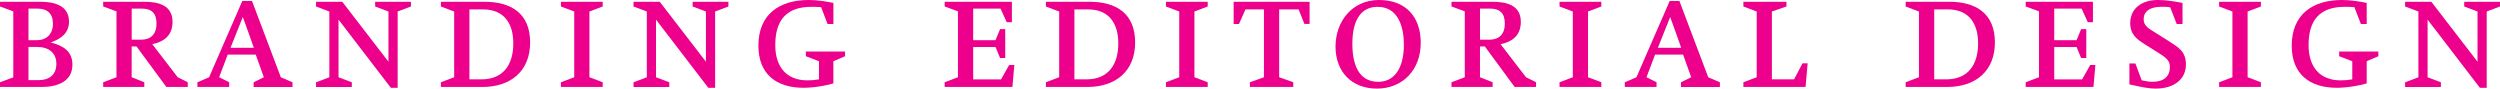
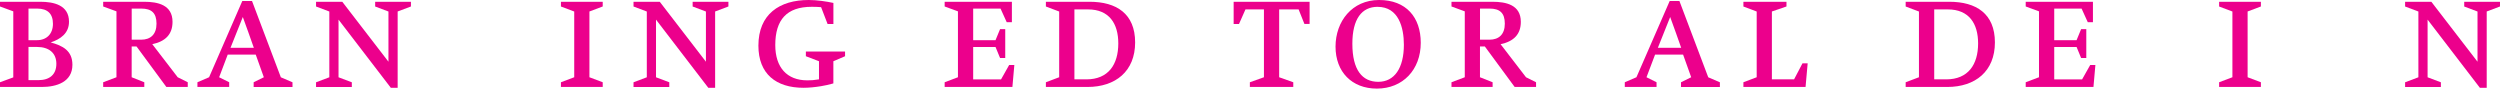
<svg xmlns="http://www.w3.org/2000/svg" id="Layer_2" data-name="Layer 2" viewBox="0 0 733.68 26">
  <defs>
    <style>
      .cls-1 {
        fill: #ec008c;
      }
    </style>
  </defs>
  <g id="Ebene_1" data-name="Ebene 1">
    <g>
      <path class="cls-1" d="M12.26,25.52H0v-1.38l3.9-1.43V3.33L0,1.9V.52h11.84c3.9,0,8.41.95,8.41,5.85,0,3.42-2.52,5.13-5.37,6.08,3.52.95,6.37,2.42,6.37,6.56,0,5.09-4.71,6.51-8.98,6.51ZM10.93,2.52h-2.57v9.27h2.52c2.8,0,4.66-1.85,4.66-4.8s-1.57-4.47-4.61-4.47ZM10.88,13.78h-2.52v9.74h2.9c3.28,0,5.28-1.62,5.28-4.8s-2.19-4.94-5.66-4.94Z" />
      <path class="cls-1" d="M48.82,25.52l-8.75-11.88h-1.43v9.03l3.71,1.47v1.38h-12.07v-1.38l3.9-1.47V3.33l-3.9-1.43V.52h12.03c3.99,0,8.32.9,8.32,5.89,0,3.66-2.09,5.75-5.94,6.56l7.46,9.7,2.95,1.47v1.38h-6.27ZM41.45,2.52h-2.8v9.13h2.76c2.8,0,4.52-1.57,4.52-4.71s-1.47-4.42-4.47-4.42Z" />
      <path class="cls-1" d="M74.44,25.52v-1.38l2.99-1.47-2.38-6.65h-8.22l-2.52,6.65,2.95,1.47v1.38h-9.32v-1.38l3.42-1.47L71.11.29h2.85l8.46,22.39,3.42,1.47v1.38h-11.41ZM71.26,4.99l-3.61,9.03h6.84c-1.09-2.99-2.09-6.04-3.23-9.03Z" />
      <path class="cls-1" d="M116.7,3.38v22.39h-2l-15.35-20.01v16.92l3.9,1.47v1.38h-10.5v-1.38l3.9-1.47V3.38l-3.9-1.47V.52h7.7l13.55,17.59V3.38l-3.9-1.47V.52h10.5v1.38l-3.9,1.47Z" />
-       <path class="cls-1" d="M141.61,25.52h-12.22v-1.38l3.9-1.47V3.38l-3.9-1.47V.52h12.83c7.84,0,13.36,3.47,13.36,11.93s-5.75,13.07-13.97,13.07ZM141.75,2.76h-3.99v20.53h3.52c6.46,0,9.36-4.37,9.36-10.55,0-5.8-2.66-9.98-8.89-9.98Z" />
      <path class="cls-1" d="M164.62,25.52v-1.38l3.9-1.47V3.38l-3.9-1.47V.52h12.26v1.38l-3.9,1.47v19.3l3.9,1.47v1.38h-12.26Z" />
      <path class="cls-1" d="M209.87,3.38v22.39h-2l-15.35-20.01v16.92l3.9,1.47v1.38h-10.5v-1.38l3.9-1.47V3.38l-3.9-1.47V.52h7.7l13.55,17.59V3.38l-3.9-1.47V.52h10.5v1.38l-3.9,1.47Z" />
      <path class="cls-1" d="M244.57,17.97v6.51c-1.19.33-2.38.62-3.61.81-1.76.29-3.56.47-5.18.47-7.99,0-13.21-4.04-13.21-12.36,0-9.22,6.18-13.4,14.78-13.4,2.38,0,5.23.43,7.23.86v6.18h-1.71l-1.9-4.94c-1.24-.1-1.9-.1-2.8-.1-7.27,0-10.65,3.8-10.65,11.22,0,6.56,3.42,10.36,9.41,10.36,1.14,0,1.95-.05,3.42-.29v-5.32l-3.85-1.47v-1.38h11.5v1.38l-3.42,1.47Z" />
      <path class="cls-1" d="M297.1,25.52h-19.87v-1.38l3.9-1.47V3.33l-3.9-1.43V.52h19.73v5.99h-1.52l-1.81-3.99h-8.03v9.27h6.56l1.33-3.23h1.52v8.46h-1.52l-1.33-3.23h-6.56v9.51h8.18l2.38-4.23h1.52l-.57,6.46Z" />
      <path class="cls-1" d="M319.16,25.52h-12.22v-1.38l3.9-1.47V3.38l-3.9-1.47V.52h12.83c7.84,0,13.36,3.47,13.36,11.93s-5.75,13.07-13.97,13.07ZM319.3,2.76h-3.99v20.53h3.52c6.46,0,9.36-4.37,9.36-10.55,0-5.8-2.66-9.98-8.89-9.98Z" />
-       <path class="cls-1" d="M342.17,25.52v-1.38l3.9-1.47V3.38l-3.9-1.47V.52h12.26v1.38l-3.9,1.47v19.3l3.9,1.47v1.38h-12.26Z" />
      <path class="cls-1" d="M382.81,7.03l-1.71-4.28h-5.7v19.92l4.14,1.47v1.38h-12.74v-1.38l4.13-1.47V2.76h-5.42l-1.9,4.28h-1.57V.52h22.29v6.51h-1.52Z" />
      <path class="cls-1" d="M404.06,26c-7.32,0-12.12-4.9-12.12-12.31s4.85-13.69,12.79-13.69,12.22,5.09,12.22,12.55c0,7.94-5.28,13.45-12.88,13.45ZM404.3,2c-4.66,0-7.42,3.56-7.42,10.84,0,7.7,2.9,11.17,7.61,11.17s7.51-3.99,7.51-10.88c0-5.09-1.57-11.12-7.7-11.12Z" />
      <path class="cls-1" d="M444.51,25.52l-8.75-11.88h-1.43v9.03l3.71,1.47v1.38h-12.07v-1.38l3.9-1.47V3.33l-3.9-1.43V.52h12.03c3.99,0,8.32.9,8.32,5.89,0,3.66-2.09,5.75-5.94,6.56l7.46,9.7,2.95,1.47v1.38h-6.27ZM437.14,2.52h-2.8v9.13h2.76c2.8,0,4.52-1.57,4.52-4.71s-1.47-4.42-4.47-4.42Z" />
-       <path class="cls-1" d="M457.68,25.52v-1.38l3.9-1.47V3.38l-3.9-1.47V.52h12.26v1.38l-3.9,1.47v19.3l3.9,1.47v1.38h-12.26Z" />
      <path class="cls-1" d="M493.33,25.52v-1.38l2.99-1.47-2.38-6.65h-8.22l-2.52,6.65,2.95,1.47v1.38h-9.32v-1.38l3.42-1.47L490.01.29h2.85l8.46,22.39,3.42,1.47v1.38h-11.41ZM490.15,4.99l-3.61,9.03h6.84c-1.09-2.99-2.09-6.04-3.23-9.03Z" />
      <path class="cls-1" d="M529.89,25.52h-18.25v-1.38l3.9-1.47V3.38l-3.9-1.47V.52h12.64v1.38l-4.28,1.47v19.92h6.51l2.47-4.71h1.52l-.62,6.94Z" />
      <path class="cls-1" d="M571.48,25.52h-12.22v-1.38l3.9-1.47V3.38l-3.9-1.47V.52h12.83c7.84,0,13.36,3.47,13.36,11.93s-5.75,13.07-13.97,13.07ZM571.63,2.76h-3.99v20.53h3.52c6.46,0,9.36-4.37,9.36-10.55,0-5.8-2.66-9.98-8.89-9.98Z" />
      <path class="cls-1" d="M614.36,25.52h-19.87v-1.38l3.9-1.47V3.33l-3.9-1.43V.52h19.73v5.99h-1.52l-1.81-3.99h-8.03v9.27h6.56l1.33-3.23h1.52v8.46h-1.52l-1.33-3.23h-6.56v9.51h8.18l2.38-4.23h1.52l-.57,6.46Z" />
-       <path class="cls-1" d="M632.62,26c-1.76,0-3.99-.38-7.7-1.24v-6.13h1.76l1.85,4.94c1.57.33,2.14.43,3.23.43,3.28,0,5.04-1.62,5.04-4.28,0-1.71-.67-2.52-3.23-4.13l-3.85-2.42c-2.61-1.62-4.56-3.04-4.56-6.37,0-4.14,3.18-6.8,8.13-6.8,2.47,0,4.9.43,7.22.86v6.18h-1.71l-1.9-4.9c-1.33-.19-1.9-.14-2.71-.14-3.33,0-5.09,1.43-5.09,3.66,0,2,1.62,2.76,3.09,3.71l4.14,2.61c2.9,1.85,5.18,3.09,5.18,6.94,0,4.33-3.47,7.08-8.89,7.08Z" />
      <path class="cls-1" d="M651.25,25.52v-1.38l3.9-1.47V3.38l-3.9-1.47V.52h12.26v1.38l-3.9,1.47v19.3l3.9,1.47v1.38h-12.26Z" />
-       <path class="cls-1" d="M694.56,17.97v6.51c-1.19.33-2.38.62-3.61.81-1.76.29-3.56.47-5.18.47-7.99,0-13.21-4.04-13.21-12.36,0-9.22,6.18-13.4,14.78-13.4,2.38,0,5.23.43,7.22.86v6.18h-1.71l-1.9-4.94c-1.24-.1-1.9-.1-2.8-.1-7.27,0-10.65,3.8-10.65,11.22,0,6.56,3.42,10.36,9.41,10.36,1.14,0,1.95-.05,3.42-.29v-5.32l-3.85-1.47v-1.38h11.5v1.38l-3.42,1.47Z" />
      <path class="cls-1" d="M729.78,3.38v22.39h-2l-15.35-20.01v16.92l3.9,1.47v1.38h-10.5v-1.38l3.9-1.47V3.38l-3.9-1.47V.52h7.7l13.55,17.59V3.38l-3.9-1.47V.52h10.5v1.38l-3.9,1.47Z" />
    </g>
  </g>
</svg>